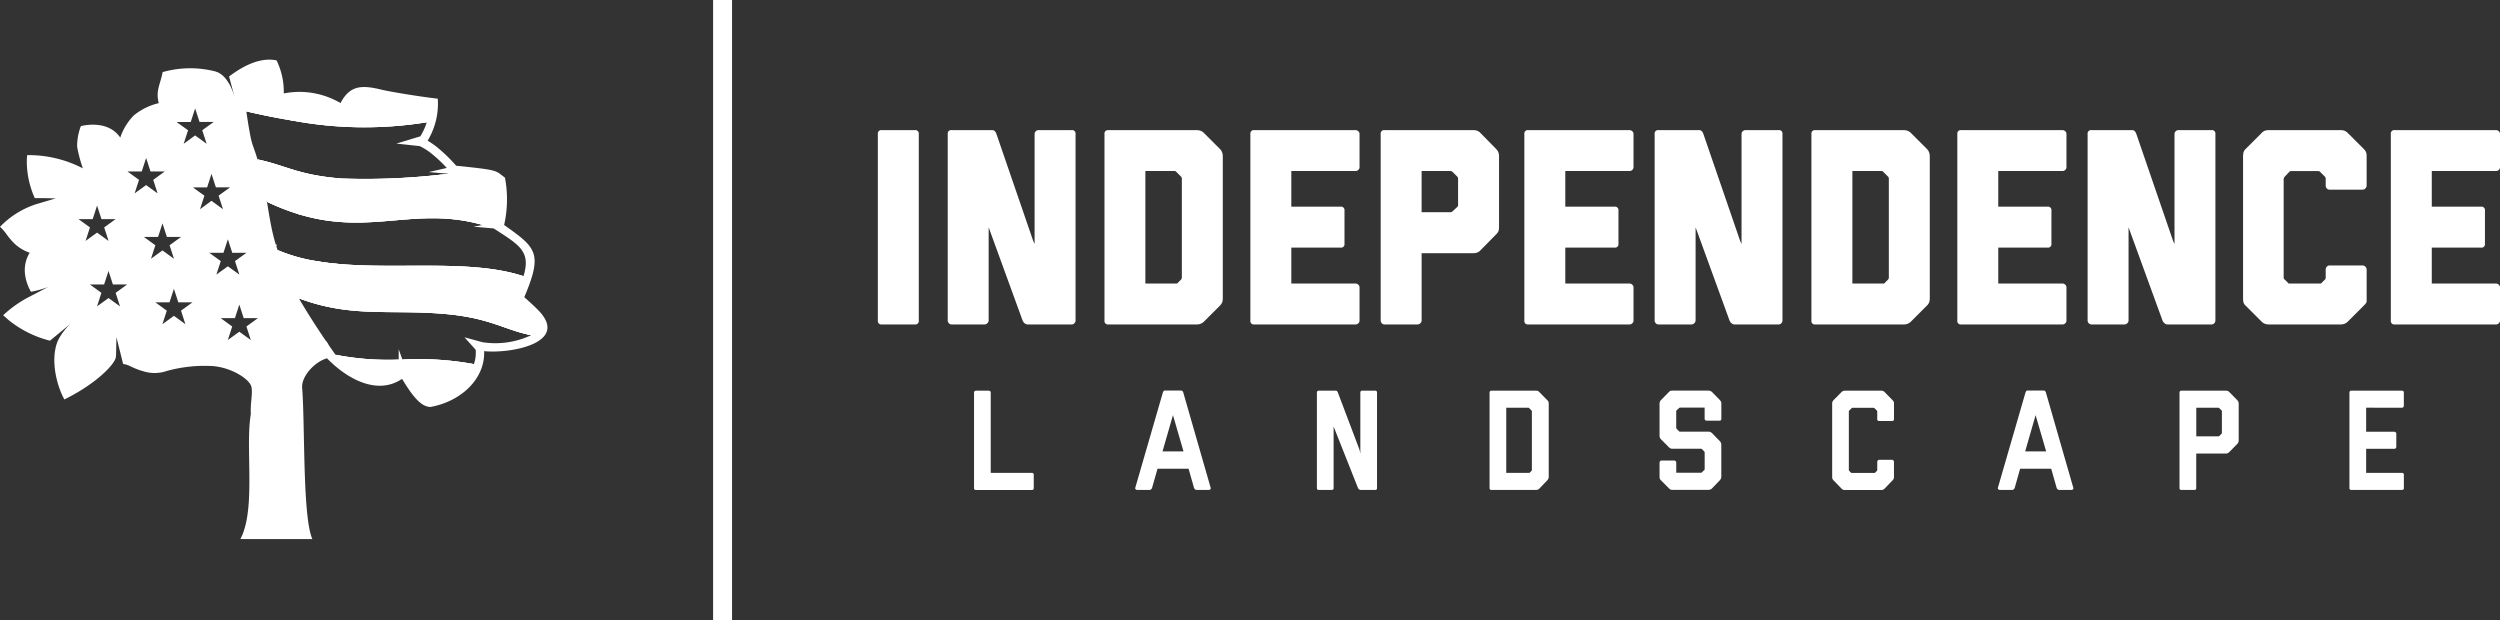
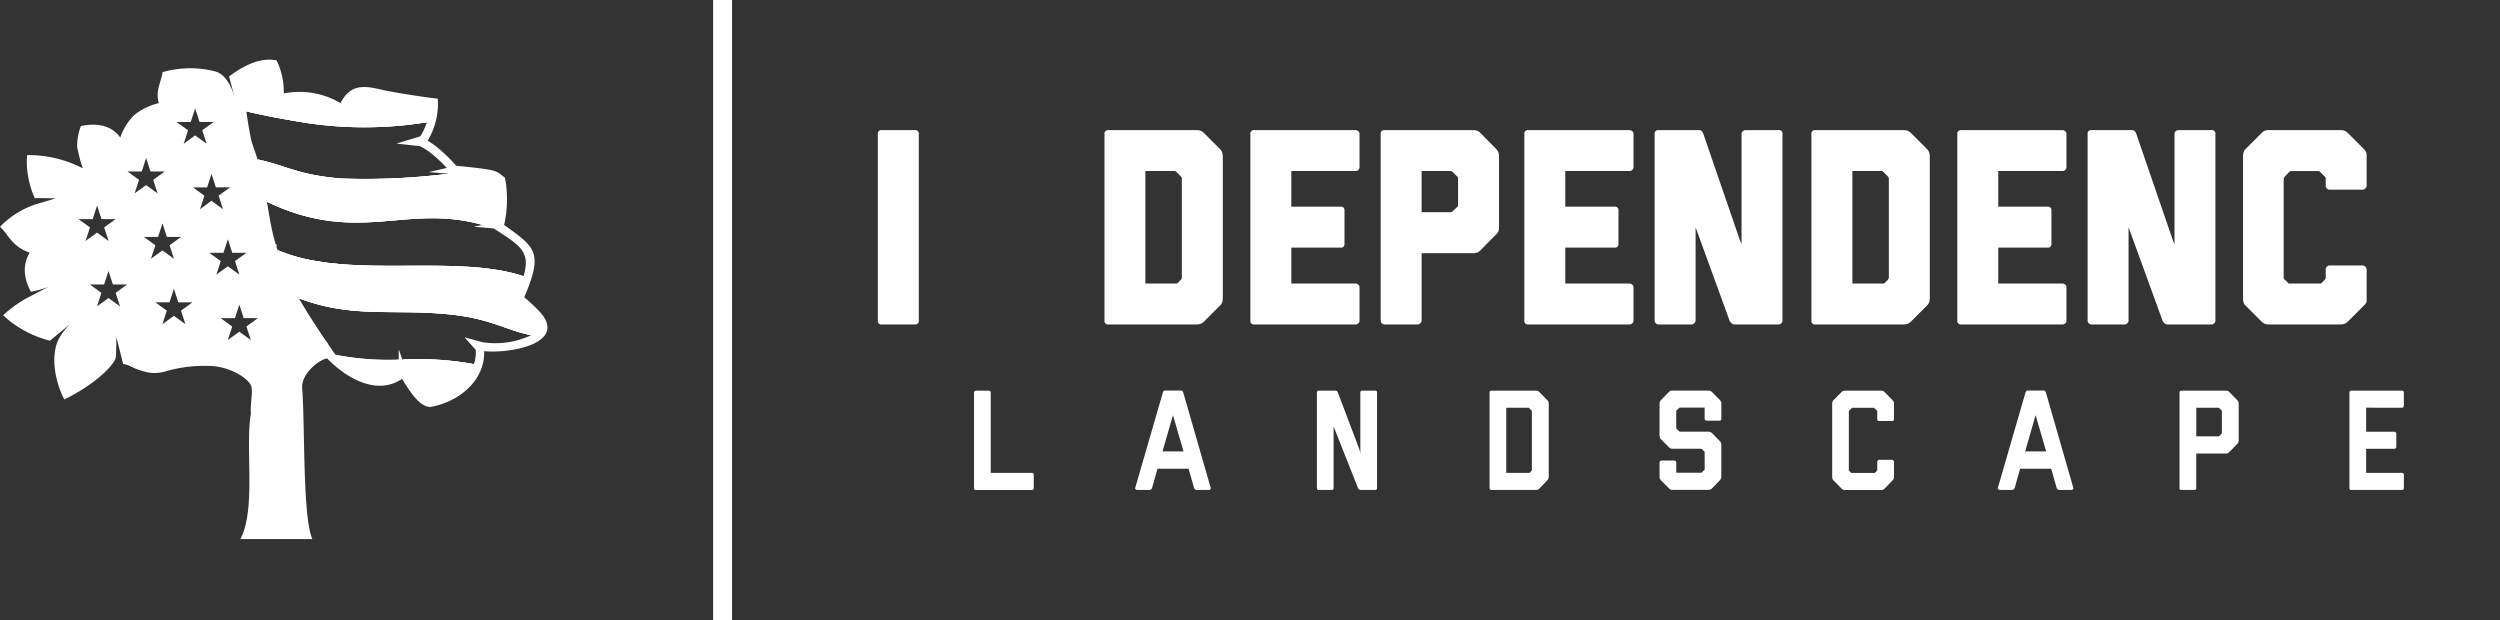
<svg xmlns="http://www.w3.org/2000/svg" width="301.084" height="74.666" viewBox="0 0 301.084 74.666">
  <rect x="0" y="0" width="301.084" height="74.666" fill="#333333" stroke="none" />
  <g id="Layer_1-2" transform="translate(0)">
    <path id="Path_165" data-name="Path 165" d="M85.368,101.64l.526,1.625H87.6l-1.382,1,.529,1.625-1.382-1-1.382,1,.526-1.625-1.382-1h1.709Z" transform="translate(-62.089 -75.914)" fill="#fff" />
    <path id="Path_166" data-name="Path 166" d="M90.805,132.69l.529,1.625h1.709l-1.382,1,.526,1.625-1.382-1-1.382,1,.529-1.625-1.382-1h1.709Z" transform="translate(-66.152 -99.104)" fill="#fff" />
    <path id="Path_167" data-name="Path 167" d="M138.3,55.983c-.1-.015-.19-.03-.286-.048l.134-.415.152.463Z" transform="translate(-103.078 -41.467)" fill="#fff" />
    <path id="Path_168" data-name="Path 168" d="M140.56,89.2l.529,1.625-1.382-1-.929.676c-.1-.03-.208-.063-.314-.1l.387-1.2-1.382-1h1.709l.529-1.625.526,1.625h1.709Z" transform="translate(-102.674 -64.658)" fill="#fff" />
    <path id="Path_169" data-name="Path 169" d="M108.658,79.05l.526,1.625h1.709l-1.382,1,.529,1.625-1.382-1-1.382,1,.526-1.625-1.382-1h1.709Z" transform="translate(-79.484 -59.041)" fill="#fff" />
    <path id="Path_170" data-name="Path 170" d="M148.328,125.042l.529,1.625-1.382-1-1.382,1,.529-1.625-1.382-1h1.023c.944.172,1.919.3,2.913.387l-.848.615Z" transform="translate(-108.478 -92.644)" fill="#fff" />
    <path id="Path_171" data-name="Path 171" d="M154.594,162.64l-.554.4.268-.823C154.407,162.369,154.5,162.509,154.594,162.64Z" transform="translate(-115.05 -121.16)" fill="#fff" />
    <path id="Path_172" data-name="Path 172" d="M118.536,111.811l-1.266.919.529,1.622-1.382-1-1.382,1,.526-1.622-1.382-1h1.709l.529-1.625.526,1.625h1.709Z" transform="translate(-85.279 -82.232)" fill="#fff" />
    <path id="Path_173" data-name="Path 173" d="M121.855,141.15l.529,1.625h1.709l-1.382,1,.526,1.625-1.382-1-1.382,1L121,143.78l-1.382-1h1.709Z" transform="translate(-89.343 -105.423)" fill="#fff" />
    <rect id="Rectangle_31" data-name="Rectangle 31" width="2.283" height="74.666" transform="translate(85.881)" fill="#fff" />
    <path id="Path_174" data-name="Path 174" d="M64.951,58.693c-.557-.585-1.223-1.182-1.81-1.7,2.281-5.374,1.4-5.971-2.427-8.694a14.019,14.019,0,0,0,.1-5.7c-1.2-.881-.62-.9-5.875-1.438a18.86,18.86,0,0,0-2.61-2.475h-.01a9.273,9.273,0,0,0-.82-.539,8.591,8.591,0,0,0,1.223-5.06c-2.25-.258-5.452-.792-6.647-1.053-2.417-.607-3.913-.625-5.067,1.579a9.769,9.769,0,0,0-6.834-1.159,8.584,8.584,0,0,0-.866-3.979c-1.881-.395-3.906.567-5.72,1.939.137.511.352,1.319.7,2.615-.8-2.974-2.313-3.2-2.313-3.2l.013-.01a12.163,12.163,0,0,0-6.4.068c-.283,1.511-.863,2.212-.466,3.736a7.467,7.467,0,0,0-2.987,1.46,6.949,6.949,0,0,0-1.653,2.691C12.942,35.5,9.74,36.391,9.74,36.391a6.665,6.665,0,0,0-.448,2.5,17.2,17.2,0,0,0,.688,2.587,14.1,14.1,0,0,0-6.71-1.592v.005a7.262,7.262,0,0,0-.04.815,10.79,10.79,0,0,0,.959,4.356c1.076-.008,2.526.033,2.526.033l-2.422.716-.035.013A10.566,10.566,0,0,0,0,48.52a5.464,5.464,0,0,1,.823.944,8.4,8.4,0,0,0,.962,1.114,5,5,0,0,0,1.792,1.058,4.017,4.017,0,0,0-.57,2.526,5.539,5.539,0,0,0,.724,2.177A11.991,11.991,0,0,0,5.8,55.765L3.508,56.959l-.109.056A13.889,13.889,0,0,0,.38,59.171l.638.562a12.961,12.961,0,0,0,5,2.5l2.486-2.053A7.337,7.337,0,0,0,6.983,62.2c-.962,2.245-.177,5.391.767,7.107h.005c4.042-1.989,6.26-4.45,6.2-5.179.01,0,0-.053.02-.053l.046-2.273.81,3.247c.686.04,1.028.476,2.481.883a4.529,4.529,0,0,0,2.8-.061,17.183,17.183,0,0,1,5.1-.6c2.437.025,4.9,1.572,5.077,2.556.154.863-.157,1.972-.078,3.23-.648,3.754.456,10.368-.876,14.167-.04.129-.091.261-.142.38-.04.1-.081.187-.127.273a1.828,1.828,0,0,1-.119.246H37.62a4.17,4.17,0,0,1-.187-.514V85.6c-.972-3.316-.711-13.448-1.04-17.629-.149-1.486,1.6-3.253,2.992-3.614,2.377,2.437,6.011,4.513,9.041,2.473,1.61,2.7,2.508,3.321,3.379,3.389,3.718-.648,6.642-3.412,6.5-6.728,3.225.324,10.185-.99,6.649-4.794Zm-1.906-4.224c-6.265-2.058-14.891-.8-22.347-1.483-.995-.089-1.969-.215-2.913-.387a19.927,19.927,0,0,1-4.336-1.268c.015.051.03.1.046.149-.084-.233-.165-.463-.238-.7l.116-.086h-.144c-.073-.225-.139-.453-.2-.683-.456-1.688-.673-3.371-.98-5.062.041.182.073.37.114.559a27.272,27.272,0,0,0,3.625,1.433h0c.106.033.21.066.314.1,8.593,2.556,13.924-1.045,22.036,1.255l-1.126.205,2.422.21s.028.008.04.013c3.113,2.007,4.488,2.749,3.569,5.748ZM28.83,54.274l-1.387-1-1.385,1,.529-1.628-1.385-1h1.711l.529-1.63.529,1.63h1.714l-1.385,1,.529,1.628ZM51.969,39.7a16.145,16.145,0,0,1,1.838,1.729l-2.179.5,2.463.195a80.537,80.537,0,0,1-13,.585c-5.237-.433-6.551-1.547-10.064-2.3.023.1.051.21.073.319-.37-1.4-.711-1.974-.911-2.979-.233-1.172-.4-2.275-.549-3.328.01.068.028.132.038.2,1.706.4,3.465.759,5.255,1.058.1.018.19.033.286.048a46.9,46.9,0,0,0,16.184.2,8.117,8.117,0,0,1-.775,1.691l-2.888.876,2.815.306A7.288,7.288,0,0,1,51.969,39.7ZM26,43.764h1.711l-1.385,1,.529,1.63-1.387-1.007L24.089,46.4l.529-1.63-1.385-1h1.711l.529-1.63L26,43.764Zm-3.027-7.877.529-1.628.529,1.628h1.711l-1.385,1,.529,1.63-1.385-1.007L22.12,38.522l.529-1.63-1.385-1h1.714ZM9.449,47.589h1.714l.529-1.63.529,1.63h1.711l-1.385,1,.529,1.628-1.385-1-1.385,1,.529-1.628-1.387-1Zm4.478,8.882.529,1.628-1.387-1-1.385,1,.529-1.628-1.385-1.007h1.711l.529-1.628.529,1.628h1.714Zm2.286-11.98.529-1.628-1.385-1.007H17.07l.529-1.628.529,1.628h1.711l-1.385,1.007.529,1.628-1.385-1-1.387,1Zm1.969,7.877.529-1.628-1.385-1.007h1.714l.529-1.628.529,1.628h1.711L20.424,50.74l.529,1.628L19.568,51.36l-1.387,1.007Zm4.149,7.877-1.385-1.007-1.385,1.007.529-1.628L18.705,57.61h1.711l.529-1.628.529,1.628h1.714L21.8,58.617l.529,1.628Zm7.348.278.529,1.628-1.385-1-1.385,1,.529-1.628-1.385-1.007h1.711l.529-1.628.529,1.628h1.711l-1.385,1.007Zm28.44,1.891H58.1l-2.162-.592,1.349,1.5a4.108,4.108,0,0,1-.215,1.734,36.785,36.785,0,0,0-8.611-.549l-.443-1.24v1.25a32.9,32.9,0,0,1-7.609-.585s-.347-.486-.871-1.25c-.091-.132-.187-.271-.286-.42C38.329,60.9,37.015,58.906,36,57.131c6.528,2.458,11.3,1.233,18.212,1.944,4.971.534,6.586,1.853,9.752,2.5a10.142,10.142,0,0,1-5.849.843Z" transform="translate(0 -21.202)" fill="#fff" />
    <path id="Path_175" data-name="Path 175" d="M137.361,36.969a8.8,8.8,0,0,1-.119,1.19c-.013.056-.023.109-.035.159,0,.01-.005.023-.005.028-.023.1-.046.2-.068.3s-.048.17-.073.256v.013h0a46.9,46.9,0,0,1-16.184-.2c-.1-.015-.19-.03-.286-.048-1.79-.3-3.549-.661-5.255-1.058-.01-.068-.028-.132-.038-.2a.217.217,0,0,1-.013-.068c-.187-1.324-.357-2.546-.6-3.706a9.98,9.98,0,0,1,1.807-.952l.046-.015a4.04,4.04,0,0,1,.83-.223.991.991,0,0,0,.1-.018,2.787,2.787,0,0,1,.795,0c.046.137.1.278.165.451a4.3,4.3,0,0,1,.154.534c.023.091.046.187.063.283a2.991,2.991,0,0,1,.051.3c.01.063.018.132.028.2.033.228.051.466.063.729.005.061.005.124.01.192.005.119.013.246.013.375.01.218.01.451,0,.694l-1.359.98,2.313-.678h.013c.106-.023.215-.038.334-.056s.263-.04.4-.051c.114-.018.228-.028.342-.035a1.4,1.4,0,0,1,.205-.015,9.5,9.5,0,0,1,1.519,0c.165.01.337.028.506.051.1.01.21.028.311.046.076.01.144.023.218.038.091.018.187.041.278.058.124.028.251.063.38.1a6.549,6.549,0,0,1,1.65.711,5.247,5.247,0,0,1,.585.4c.1.073.195.152.286.233a9.292,9.292,0,0,0,1.364-1.711c1.564-1.577,5.994.739,9.218.709Z" transform="translate(-85.653 -24.197)" fill="#fff" />
    <path id="Path_176" data-name="Path 176" d="M131.28,116.52h.144l-.116.086A.856.856,0,0,1,131.28,116.52Z" transform="translate(-98.051 -87.027)" fill="#fff" />
    <path id="Path_177" data-name="Path 177" d="M151.432,82.935a.093.093,0,0,1-.005.04c-.028.165-.061.314-.091.453,0,.005,0,.013-.005.018h0l-.015,0-1.622.294c-8.112-2.3-13.443,1.3-22.036-1.255-.1-.03-.208-.063-.314-.1h0a27.274,27.274,0,0,1-3.625-1.433c-.04-.19-.073-.377-.114-.559-.01-.051-.018-.1-.028-.142-.119-.666-.273-1.329-.428-1.984-.051-.21-.1-.42-.142-.625-.078-.329-.152-.653-.228-.967-.038-.17-.078-.342-.124-.511-.023-.109-.051-.215-.073-.319,3.513.757,4.827,1.871,10.064,2.3a80.538,80.538,0,0,0,13-.585.858.858,0,0,1,.359.015c.22.023.448.041.686.063l.61.051.228.018c.152.018.311.028.466.051.182.018.364.035.539.058.159.015.314.033.468.056.1.013.2.023.289.041s.187.028.278.04a8.242,8.242,0,0,1,1.268.3h.005a1.986,1.986,0,0,1,.235.1h.005c.073.041.137.073.192.109a.8.8,0,0,1,.154.119c.005.015.01.033.018.051a.541.541,0,0,1,.018.068,6.684,6.684,0,0,1,.091.752c.005.061.008.127.01.2,0,.1.01.2.018.314a16.169,16.169,0,0,1-.149,2.966Z" transform="translate(-91.553 -56.651)" fill="#fff" />
    <path id="Path_178" data-name="Path 178" d="M234.861,108.683a.194.194,0,0,0-.04-.013h.046a.031.031,0,0,0-.005.013Z" transform="translate(-175.384 -81.164)" fill="#fff" />
-     <path id="Path_179" data-name="Path 179" d="M167.279,169.4v1.326c-1.519,1.142-4.452.595-6.381-.747-.175-.119-.334-.251-.489-.38a4.341,4.341,0,0,1-.739-.785A32.9,32.9,0,0,0,167.279,169.4Z" transform="translate(-119.255 -126.089)" fill="#fff" />
    <path id="Path_180" data-name="Path 180" d="M200.091,171.538a5.961,5.961,0,0,1-2.134,2.782c-.033.028-.068.051-.109.081a7.933,7.933,0,0,1-2.956,1.291c-.471-.035-1.25-.483-3.053-3.693l-.359-1.01A36.784,36.784,0,0,1,200.091,171.538Z" transform="translate(-143.014 -127.683)" fill="#fff" />
    <path id="Path_181" data-name="Path 181" d="M163.67,128.39v.013a3.021,3.021,0,0,1-.99.863c-.005,0-.005.005-.013.005-3.166-.643-4.781-1.962-9.752-2.5-6.913-.711-11.684.514-18.212-1.944-.015-.025-.033-.053-.046-.078a20.285,20.285,0,0,1-1.172-2.339c-.008-.018-.015-.035-.023-.056a.483.483,0,0,1-.023-.053c-.005-.01-.013-.018-.013-.028-.375-.939-.772-1.86-1.119-2.787a.656.656,0,0,1-.046-.124c-.023-.061-.046-.124-.068-.187-.015-.048-.03-.1-.046-.149a19.927,19.927,0,0,0,4.336,1.268c.944.172,1.919.3,2.913.387,7.457.683,16.083-.575,22.347,1.483l-.023.078a16.489,16.489,0,0,1-.613,1.59c-.114.278-.246.562-.387.853H158.3l2.939.83s0,.005.008.005c.073.068.152.137.238.205a11.519,11.519,0,0,1,1.807,1.767c.04.058.081.109.114.167a1.254,1.254,0,0,1,.1.165c.018.028.03.056.046.084a.986.986,0,0,1,.081.205c.01.046.023.086.028.127A.61.61,0,0,1,163.67,128.39Z" transform="translate(-98.701 -88.902)" fill="#fff" />
    <path id="Path_182" data-name="Path 182" d="M137.243,38.036c-.013.056-.023.109-.035.159,0,.01-.005.023-.005.028-.023.1-.046.2-.068.3s-.048.17-.073.256v.013h0a46.9,46.9,0,0,1-16.184-.2c-.1-.015-.19-.03-.286-.048-1.79-.3-3.549-.661-5.255-1.058-.01-.068-.028-.132-.038-.2a.217.217,0,0,1-.013-.068c-.238-1.192-.443-2.41-.6-3.706a5.257,5.257,0,0,1,1.807-.952l.046-.015a8.593,8.593,0,0,1,.83-.223.989.989,0,0,0,.1-.018c.448-.091.772-.1.795,0a4.611,4.611,0,0,1,.165.451,4.3,4.3,0,0,1,.154.534c.023.091.046.187.063.283a2.993,2.993,0,0,1,.051.3c.01.063.018.132.028.2.033.228.051.466.063.729.005.061.01.129.01.192.005.119.013.246.013.375.01.218.01.451,0,.694l-1.359.98,2.313-.678h.013c.106-.023.215-.038.334-.056s.263-.04.4-.051c.114-.018.228-.028.342-.035a1.4,1.4,0,0,1,.205-.015,9.5,9.5,0,0,1,1.519,0c.165.01.337.028.506.051.1.01.21.028.311.046.076.01.144.023.218.038.091.018.187.04.278.058.124.028.251.063.38.1a6.549,6.549,0,0,1,1.65.711,5.247,5.247,0,0,1,.585.4c.1.073.195.152.286.233a9.292,9.292,0,0,0,1.364-1.711c1.564-1.577,5.994.739,9.218.709a4.359,4.359,0,0,1-.119,1.19Z" transform="translate(-85.653 -24.074)" fill="#fff" />
-     <path id="Path_183" data-name="Path 183" d="M234.866,108.67a.031.031,0,0,0-.005.013.148.148,0,0,0-.04-.013h.046Z" transform="translate(-175.384 -81.164)" fill="#fff" />
+     <path id="Path_183" data-name="Path 183" d="M234.866,108.67a.031.031,0,0,0-.005.013.148.148,0,0,0-.04-.013h.046" transform="translate(-175.384 -81.164)" fill="#fff" />
    <path id="Path_184" data-name="Path 184" d="M151.6,81.338c-.018.542-.165,1.625-.172,1.635-.033.159-.053.306-.1.456,0,.005,0,.013-.005.018h-.015l-1.622.3c-8.112-2.3-13.443,1.3-22.036-1.255-.1-.03-.208-.063-.314-.1h0a27.273,27.273,0,0,1-3.625-1.433c-.04-.19-.073-.377-.114-.559-.01-.051-.018-.1-.028-.142-.142-.688-.283-1.347-.428-1.984-.051-.21-.1-.42-.142-.625-.078-.329-.152-.653-.228-.967-.038-.17-.078-.342-.124-.511-.023-.109-.051-.215-.073-.319,3.513.757,4.827,1.871,10.064,2.3a80.538,80.538,0,0,0,13-.585.858.858,0,0,1,.359.015c.22.023.448.041.686.063l.61.051c.228.023.461.041.694.068.182.018.364.035.539.058.159.015.314.033.468.056.1.013.2.023.289.041s.187.028.278.04a6.99,6.99,0,0,1,1.268.3h.005a1.986,1.986,0,0,1,.235.1h.005a1.269,1.269,0,0,1,.192.109.8.8,0,0,1,.154.119c.005.015.01.033.018.051a.541.541,0,0,1,.018.068,3.826,3.826,0,0,1,.091.752c.005.061.008.127.01.2,0,.1.01.2.018.314.023.37.033.823.023,1.369Z" transform="translate(-91.553 -56.651)" fill="#fff" />
    <path id="Path_185" data-name="Path 185" d="M163.67,128.39v.013c-.119.489-.58.648-.99.863-.005,0-.005.005-.013.005-3.166-.643-4.781-1.962-9.752-2.5-6.913-.711-11.684.514-18.212-1.944-.015-.025-.033-.053-.046-.078a14.624,14.624,0,0,1-1.172-2.339c-.008-.018-.015-.035-.023-.056a.483.483,0,0,1-.023-.053c-.005-.01-.013-.018-.013-.028a28.933,28.933,0,0,1-1.119-2.787.656.656,0,0,1-.046-.124c-.023-.061-.046-.124-.068-.187-.015-.048-.03-.1-.046-.149a19.927,19.927,0,0,0,4.336,1.268c.944.172,1.919.3,2.913.387,7.457.683,16.083-.575,22.347,1.483l-.023.078a10.7,10.7,0,0,1-.6,1.592,8.292,8.292,0,0,1-.4.85H158.3l2.939.83s0,.005.008.005c.073.068.152.137.238.205a11.519,11.519,0,0,1,1.807,1.767c.04.058.081.109.114.167a1.254,1.254,0,0,1,.1.165c.018.028.03.056.046.084a.986.986,0,0,1,.081.205c.01.046.023.086.028.127A.61.61,0,0,1,163.67,128.39Z" transform="translate(-98.701 -88.902)" fill="#fff" />
    <path id="Path_186" data-name="Path 186" d="M167.279,169.4v1.4c-1.552,1.347-4.516.534-6.381-.82-.175-.119-.334-.251-.489-.38a4.341,4.341,0,0,1-.739-.785,32.9,32.9,0,0,0,7.609.585Z" transform="translate(-119.255 -126.089)" fill="#fff" />
    <path id="Path_187" data-name="Path 187" d="M200.1,171.538a5.424,5.424,0,0,1-2.144,2.782c-.033.028-.068.051-.109.081a7.022,7.022,0,0,1-2.956,1.291c-.471-.035-1.25-.483-3.053-3.693l-.359-1.01a36.784,36.784,0,0,1,8.611.549Z" transform="translate(-143.014 -127.683)" fill="#fff" />
    <path id="Path_188" data-name="Path 188" d="M214.745,82.7l-1.045-.078a.883.883,0,0,1,.359.018c.223.023.448.041.688.063Z" transform="translate(-159.61 -61.708)" fill="#fff" />
    <path id="Path_189" data-name="Path 189" d="M422.14,61.91h-3.989a.415.415,0,0,0-.471.468V84.847a.414.414,0,0,0,.471.468h3.989a.414.414,0,0,0,.471-.468V62.378A.415.415,0,0,0,422.14,61.91Z" transform="translate(-311.959 -46.24)" fill="#fff" />
-     <path id="Path_190" data-name="Path 190" d="M465.861,61.91h-3.989a.471.471,0,0,0-.319.134.425.425,0,0,0-.152.334V75.626l-.167-.37-4.427-12.878c-.111-.311-.281-.468-.5-.468h-4.9a.414.414,0,0,0-.468.468V84.847a.469.469,0,0,0,.134.319.431.431,0,0,0,.334.149H455.4a.523.523,0,0,0,.468-.468V73.614l4.09,11.233a.9.9,0,0,0,.235.319.548.548,0,0,0,.37.149h5.3a.44.44,0,0,0,.337-.149.481.481,0,0,0,.134-.319V62.378A.415.415,0,0,0,465.861,61.91Z" transform="translate(-336.801 -46.24)" fill="#fff" />
    <path id="Path_191" data-name="Path 191" d="M539.7,64.626a1.074,1.074,0,0,0-.3-.468l-1.878-1.878a1.148,1.148,0,0,0-.453-.3,1.462,1.462,0,0,0-.418-.066H525.991a.415.415,0,0,0-.471.468V84.847a.414.414,0,0,0,.471.468h10.664a1.191,1.191,0,0,0,.871-.367L539.4,83.07a1.089,1.089,0,0,0,.319-.486,1.789,1.789,0,0,0,.051-.387V65.028A1.482,1.482,0,0,0,539.7,64.626Zm-4.862,15.058a.415.415,0,0,1-.1.233l-.471.471h-3.822V66.838h3.488a.259.259,0,0,1,.233.1l.572.57a.329.329,0,0,1,.1.235Z" transform="translate(-392.504 -46.24)" fill="#fff" />
    <path id="Path_192" data-name="Path 192" d="M607.616,66.838a.469.469,0,0,0,.319-.134.425.425,0,0,0,.152-.334V62.378a.425.425,0,0,0-.152-.334.481.481,0,0,0-.319-.134H595.411a.415.415,0,0,0-.471.468V84.847a.414.414,0,0,0,.471.468h12.205a.469.469,0,0,0,.319-.134.425.425,0,0,0,.152-.334V80.856a.425.425,0,0,0-.152-.334.481.481,0,0,0-.319-.134h-7.745V76.062h5.936a.415.415,0,0,0,.468-.471V71.6a.415.415,0,0,0-.468-.471h-5.936V66.838Z" transform="translate(-444.353 -46.24)" fill="#fff" />
    <path id="Path_193" data-name="Path 193" d="M671.142,64.659a1.308,1.308,0,0,0-.319-.5l-1.878-1.914a1.066,1.066,0,0,0-.4-.268,1.538,1.538,0,0,0-.468-.066H657.411a.415.415,0,0,0-.471.468V84.847a.481.481,0,0,0,.134.319.436.436,0,0,0,.337.149h3.956a.489.489,0,0,0,.352-.149.45.45,0,0,0,.152-.319V76.732h6.27a1.686,1.686,0,0,0,.352-.051.97.97,0,0,0,.453-.286l1.878-1.911a1.05,1.05,0,0,0,.337-.519,2.893,2.893,0,0,0,.033-.387v-8.55A1.57,1.57,0,0,0,671.142,64.659Zm-4.88,6.305a.294.294,0,0,1-.1.2l-.572.534a.357.357,0,0,1-.268.1h-3.452V66.838h3.452a.367.367,0,0,1,.268.1l.572.57a.33.33,0,0,1,.1.235Z" transform="translate(-490.66 -46.24)" fill="#fff" />
    <path id="Path_194" data-name="Path 194" d="M737.976,66.838a.469.469,0,0,0,.319-.134.425.425,0,0,0,.152-.334V62.378a.425.425,0,0,0-.152-.334.481.481,0,0,0-.319-.134H725.771a.415.415,0,0,0-.471.468V84.847a.414.414,0,0,0,.471.468h12.205a.469.469,0,0,0,.319-.134.425.425,0,0,0,.152-.334V80.856a.425.425,0,0,0-.152-.334.481.481,0,0,0-.319-.134h-7.745V76.062h5.935a.415.415,0,0,0,.468-.471V71.6a.415.415,0,0,0-.468-.471h-5.935V66.838Z" transform="translate(-541.717 -46.24)" fill="#fff" />
    <path id="Path_195" data-name="Path 195" d="M802.224,61.91h-3.992a.481.481,0,0,0-.319.134.431.431,0,0,0-.149.334V75.626l-.167-.37L793.17,62.378c-.111-.311-.281-.468-.5-.468h-4.9a.415.415,0,0,0-.471.468V84.847a.481.481,0,0,0,.134.319.44.44,0,0,0,.337.149h3.992a.523.523,0,0,0,.468-.468V73.614l4.09,11.233a.9.9,0,0,0,.235.319.547.547,0,0,0,.37.149h5.3a.431.431,0,0,0,.334-.149.469.469,0,0,0,.134-.319V62.378A.414.414,0,0,0,802.224,61.91Z" transform="translate(-588.024 -46.24)" fill="#fff" />
    <path id="Path_196" data-name="Path 196" d="M876.075,64.626a1.1,1.1,0,0,0-.3-.468L873.9,62.28a1.165,1.165,0,0,0-.453-.3,1.462,1.462,0,0,0-.418-.066H862.361a.415.415,0,0,0-.471.468V84.847a.414.414,0,0,0,.471.468h10.664a1.191,1.191,0,0,0,.871-.367l1.878-1.878a1.111,1.111,0,0,0,.319-.486,1.789,1.789,0,0,0,.051-.387V65.028A1.484,1.484,0,0,0,876.075,64.626Zm-4.862,15.058a.4.4,0,0,1-.1.233l-.468.471h-3.822V66.838h3.485a.267.267,0,0,1,.235.1l.57.57a.322.322,0,0,1,.1.235V79.684Z" transform="translate(-643.734 -46.24)" fill="#fff" />
    <path id="Path_197" data-name="Path 197" d="M943.986,66.838a.469.469,0,0,0,.319-.134.423.423,0,0,0,.149-.334V62.378a.423.423,0,0,0-.149-.334.481.481,0,0,0-.319-.134H931.781a.415.415,0,0,0-.471.468V84.847a.414.414,0,0,0,.471.468h12.205a.469.469,0,0,0,.319-.134.423.423,0,0,0,.149-.334V80.856a.423.423,0,0,0-.149-.334.481.481,0,0,0-.319-.134h-7.745V76.062h5.935a.415.415,0,0,0,.468-.471V71.6a.415.415,0,0,0-.468-.471h-5.935V66.838Z" transform="translate(-695.583 -46.24)" fill="#fff" />
    <path id="Path_198" data-name="Path 198" d="M1008.234,61.91h-3.992a.481.481,0,0,0-.319.134.423.423,0,0,0-.149.334V75.626l-.17-.37L999.18,62.378c-.114-.311-.281-.468-.5-.468h-4.9a.415.415,0,0,0-.471.468V84.847a.481.481,0,0,0,.134.319.436.436,0,0,0,.337.149h3.989a.457.457,0,0,0,.319-.149.45.45,0,0,0,.152-.319V73.614l4.09,11.233a.839.839,0,0,0,.235.319.542.542,0,0,0,.367.149h5.3a.431.431,0,0,0,.334-.149.481.481,0,0,0,.134-.319V62.378A.415.415,0,0,0,1008.234,61.91Z" transform="translate(-741.89 -46.24)" fill="#fff" />
    <path id="Path_199" data-name="Path 199" d="M1077.332,68.936a.44.44,0,0,0,.337.149h3.989a.523.523,0,0,0,.471-.468V65.028a1.311,1.311,0,0,0-.068-.453,1.2,1.2,0,0,0-.3-.418l-1.878-1.878a1.2,1.2,0,0,0-.435-.3,1.425,1.425,0,0,0-.435-.066h-8.687a1.686,1.686,0,0,0-.4.051,1.109,1.109,0,0,0-.468.319l-1.878,1.878a.919.919,0,0,0-.3.537c-.023.177-.033.289-.033.334V82.2a2.53,2.53,0,0,0,.033.387.935.935,0,0,0,.3.486l1.878,1.878a1.156,1.156,0,0,0,.468.3,1.468,1.468,0,0,0,.4.066h8.654a1.557,1.557,0,0,0,.435-.066,1.156,1.156,0,0,0,.468-.3l1.878-1.878a2.006,2.006,0,0,0,.319-.37.53.53,0,0,0,.051-.235V78.676a.523.523,0,0,0-.471-.468h-3.989a.44.44,0,0,0-.337.149.481.481,0,0,0-.134.319v1.007a.32.32,0,0,1-.1.233l-.471.471h-3.89l-.468-.471a.311.311,0,0,1-.134-.268V67.813a.5.5,0,0,1,.134-.3l.537-.57a.324.324,0,0,1,.235-.1h3.252a.323.323,0,0,1,.233.1l.572.57a.33.33,0,0,1,.1.235v.873a.481.481,0,0,0,.134.319Z" transform="translate(-797.107 -46.24)" fill="#fff" />
-     <path id="Path_200" data-name="Path 200" d="M1150.256,66.838a.469.469,0,0,0,.319-.134.425.425,0,0,0,.152-.334V62.378a.425.425,0,0,0-.152-.334.481.481,0,0,0-.319-.134h-12.205a.415.415,0,0,0-.471.468V84.847a.414.414,0,0,0,.471.468h12.205a.469.469,0,0,0,.319-.134.425.425,0,0,0,.152-.334V80.856a.425.425,0,0,0-.152-.334.481.481,0,0,0-.319-.134h-7.745V76.062h5.936a.415.415,0,0,0,.468-.471V71.6a.415.415,0,0,0-.468-.471h-5.936V66.838Z" transform="translate(-849.643 -46.24)" fill="#fff" />
    <path id="Path_201" data-name="Path 201" d="M470.4,195.792h-4.946V186.1a.181.181,0,0,0-.076-.147.252.252,0,0,0-.159-.061h-1.541a.242.242,0,0,0-.159.061.181.181,0,0,0-.076.147v11.509a.211.211,0,0,0,.235.24H470.4a.211.211,0,0,0,.235-.24V196.03A.209.209,0,0,0,470.4,195.792Z" transform="translate(-346.137 -138.839)" fill="#fff" />
    <path id="Path_202" data-name="Path 202" d="M549.21,197.544l-3.3-11.476c-.056-.159-.139-.238-.251-.238h-1.979a.163.163,0,0,0-.149.084,1.221,1.221,0,0,0-.086.172l-3.318,11.458a.156.156,0,0,0,.058.18.3.3,0,0,0,.192.078h1.458a.31.31,0,0,0,.195-.078.392.392,0,0,0,.124-.18l.656-2.3h3.738l.653,2.3a.4.4,0,0,0,.127.18.3.3,0,0,0,.192.078h1.458a.27.27,0,0,0,.185-.078A.16.16,0,0,0,549.21,197.544Zm-5.8-4.384,1.258-4.369,1.273,4.369Z" transform="translate(-403.404 -138.794)" fill="#fff" />
    <path id="Path_203" data-name="Path 203" d="M633.609,185.89h-1.544a.211.211,0,0,0-.235.24v7.348l-.1-.478-2.6-6.87c-.056-.159-.139-.24-.251-.24h-2.048c-.157,0-.233.081-.233.24v11.476c0,.159.076.24.233.24h1.544a.211.211,0,0,0,.235-.24v-7.4l2.934,7.4a.422.422,0,0,0,.124.162.31.31,0,0,0,.195.078h1.744a.21.21,0,0,0,.233-.24V186.13A.21.21,0,0,0,633.609,185.89Z" transform="translate(-467.999 -138.839)" fill="#fff" />
    <path id="Path_204" data-name="Path 204" d="M715.85,187.269a.583.583,0,0,0-.17-.248l-.939-.959a.489.489,0,0,0-.233-.154,1.369,1.369,0,0,0-.2-.018h-5.331a.211.211,0,0,0-.235.24v11.476a.211.211,0,0,0,.235.24h5.247a1.278,1.278,0,0,0,.294-.028.476.476,0,0,0,.225-.144l.939-.977a1.274,1.274,0,0,0,.127-.187.49.49,0,0,0,.058-.24v-8.8A1.255,1.255,0,0,0,715.85,187.269Zm-2.012,8.16a.138.138,0,0,1-.051.121l-.235.24h-2.8v-7.847H713.4a.158.158,0,0,1,.119.053l.268.273a.169.169,0,0,1,.051.119Z" transform="translate(-529.348 -138.839)" fill="#fff" />
    <path id="Path_205" data-name="Path 205" d="M795.287,189.5h1.544a.209.209,0,0,0,.233-.24v-1.8a.846.846,0,0,0-.023-.2.75.75,0,0,0-.159-.248l-.939-.959a.555.555,0,0,0-.21-.129.732.732,0,0,0-.228-.043h-4.326a.624.624,0,0,0-.276.043.759.759,0,0,0-.159.129l-.939.959a.546.546,0,0,0-.149.24.758.758,0,0,0-.035.205v3.852a.723.723,0,0,0,.035.215.5.5,0,0,0,.134.215l.954.959a.577.577,0,0,0,.228.152.511.511,0,0,0,.157.035h3.488a.169.169,0,0,1,.119.051l.268.276a.165.165,0,0,1,.051.119v2a.136.136,0,0,1-.051.119l-.286.273a.133.133,0,0,1-.084.053h-3v-1.235a.251.251,0,0,0-.066-.162.218.218,0,0,0-.17-.076h-1.541a.213.213,0,0,0-.167.076.242.242,0,0,0-.068.162v1.749a.786.786,0,0,0,.025.18.543.543,0,0,0,.144.213l.954.959a.972.972,0,0,0,.177.147.572.572,0,0,0,.258.043H795.5a.766.766,0,0,0,.218-.035.515.515,0,0,0,.22-.137l.939-.977a.616.616,0,0,0,.182-.445v-3.835a.655.655,0,0,0-.182-.445l-.939-.959a.591.591,0,0,0-.438-.172h-3.4a.183.183,0,0,1-.134-.051l-.286-.291a.175.175,0,0,1-.051-.122v-1.987a.136.136,0,0,1,.051-.119l.286-.273a.211.211,0,0,1,.134-.053h2.951v1.319c0,.162.076.24.233.24Z" transform="translate(-589.756 -138.839)" fill="#fff" />
    <path id="Path_206" data-name="Path 206" d="M877.427,189.54h1.544a.211.211,0,0,0,.235-.24v-1.833a.6.6,0,0,0-.043-.266.92.92,0,0,0-.142-.18l-.939-.959a.531.531,0,0,0-.2-.137.715.715,0,0,0-.233-.035h-4.326a.765.765,0,0,0-.228.035.517.517,0,0,0-.21.137l-.954.959a.613.613,0,0,0-.17.445v8.839a.554.554,0,0,0,.035.195.547.547,0,0,0,.134.2l.954.977a.53.53,0,0,0,.2.144.6.6,0,0,0,.185.028h4.376a.646.646,0,0,0,.268-.043.676.676,0,0,0,.167-.129l.939-.977a.6.6,0,0,0,.149-.205.551.551,0,0,0,.035-.205v-1.815a.267.267,0,0,0-.068-.182.216.216,0,0,0-.167-.076h-1.544a.216.216,0,0,0-.167.076.278.278,0,0,0-.066.182v.957a.17.17,0,0,1-.051.121l-.235.24h-2.85l-.235-.24a.218.218,0,0,1-.051-.154v-7.006a.169.169,0,0,1,.051-.119l.286-.273a.175.175,0,0,1,.134-.053h2.513a.337.337,0,0,1,.1.053l.286.273a.169.169,0,0,1,.051.119v.909a.21.21,0,0,0,.233.24Z" transform="translate(-651.106 -138.839)" fill="#fff" />
    <path id="Path_207" data-name="Path 207" d="M959.656,197.544l-3.3-11.476c-.056-.159-.139-.238-.251-.238h-1.979a.164.164,0,0,0-.152.084,1.514,1.514,0,0,0-.084.172l-3.321,11.458a.157.157,0,0,0,.061.18.3.3,0,0,0,.192.078h1.458a.3.3,0,0,0,.192-.078.38.38,0,0,0,.127-.18l.653-2.3h3.741l.653,2.3a.38.38,0,0,0,.127.18.3.3,0,0,0,.192.078h1.458a.27.27,0,0,0,.185-.078A.16.16,0,0,0,959.656,197.544Zm-5.8-4.384,1.258-4.369,1.273,4.369Z" transform="translate(-709.959 -138.794)" fill="#fff" />
    <path id="Path_208" data-name="Path 208" d="M1044.142,187.287a.7.7,0,0,0-.16-.266l-.939-.959a.5.5,0,0,0-.218-.144.868.868,0,0,0-.218-.028h-5.333a.211.211,0,0,0-.235.24v11.476a.211.211,0,0,0,.235.24h1.541a.211.211,0,0,0,.235-.24v-4.146h3.556a.54.54,0,0,0,.25-.051.791.791,0,0,0,.185-.137l.939-.959a.622.622,0,0,0,.185-.445v-4.4A.975.975,0,0,0,1044.142,187.287Zm-2,3.708a.1.1,0,0,1-.033.068l-.286.291a.136.136,0,0,1-.1.035h-2.665v-3.445h2.665a.117.117,0,0,1,.086.035l.3.291a.114.114,0,0,1,.033.086V191Z" transform="translate(-774.551 -138.839)" fill="#fff" />
    <path id="Path_209" data-name="Path 209" d="M1124.18,187.945a.218.218,0,0,0,.17-.076.251.251,0,0,0,.066-.162V186.13a.211.211,0,0,0-.235-.24H1118.1a.211.211,0,0,0-.235.24v11.476a.211.211,0,0,0,.235.24h6.085a.211.211,0,0,0,.235-.24V196.03a.209.209,0,0,0-.235-.238h-4.308v-2.9h3.4a.236.236,0,0,0,.159-.068.229.229,0,0,0,.073-.172v-1.574a.229.229,0,0,0-.073-.172.236.236,0,0,0-.159-.068h-3.4v-2.9Z" transform="translate(-834.914 -138.839)" fill="#fff" />
  </g>
</svg>